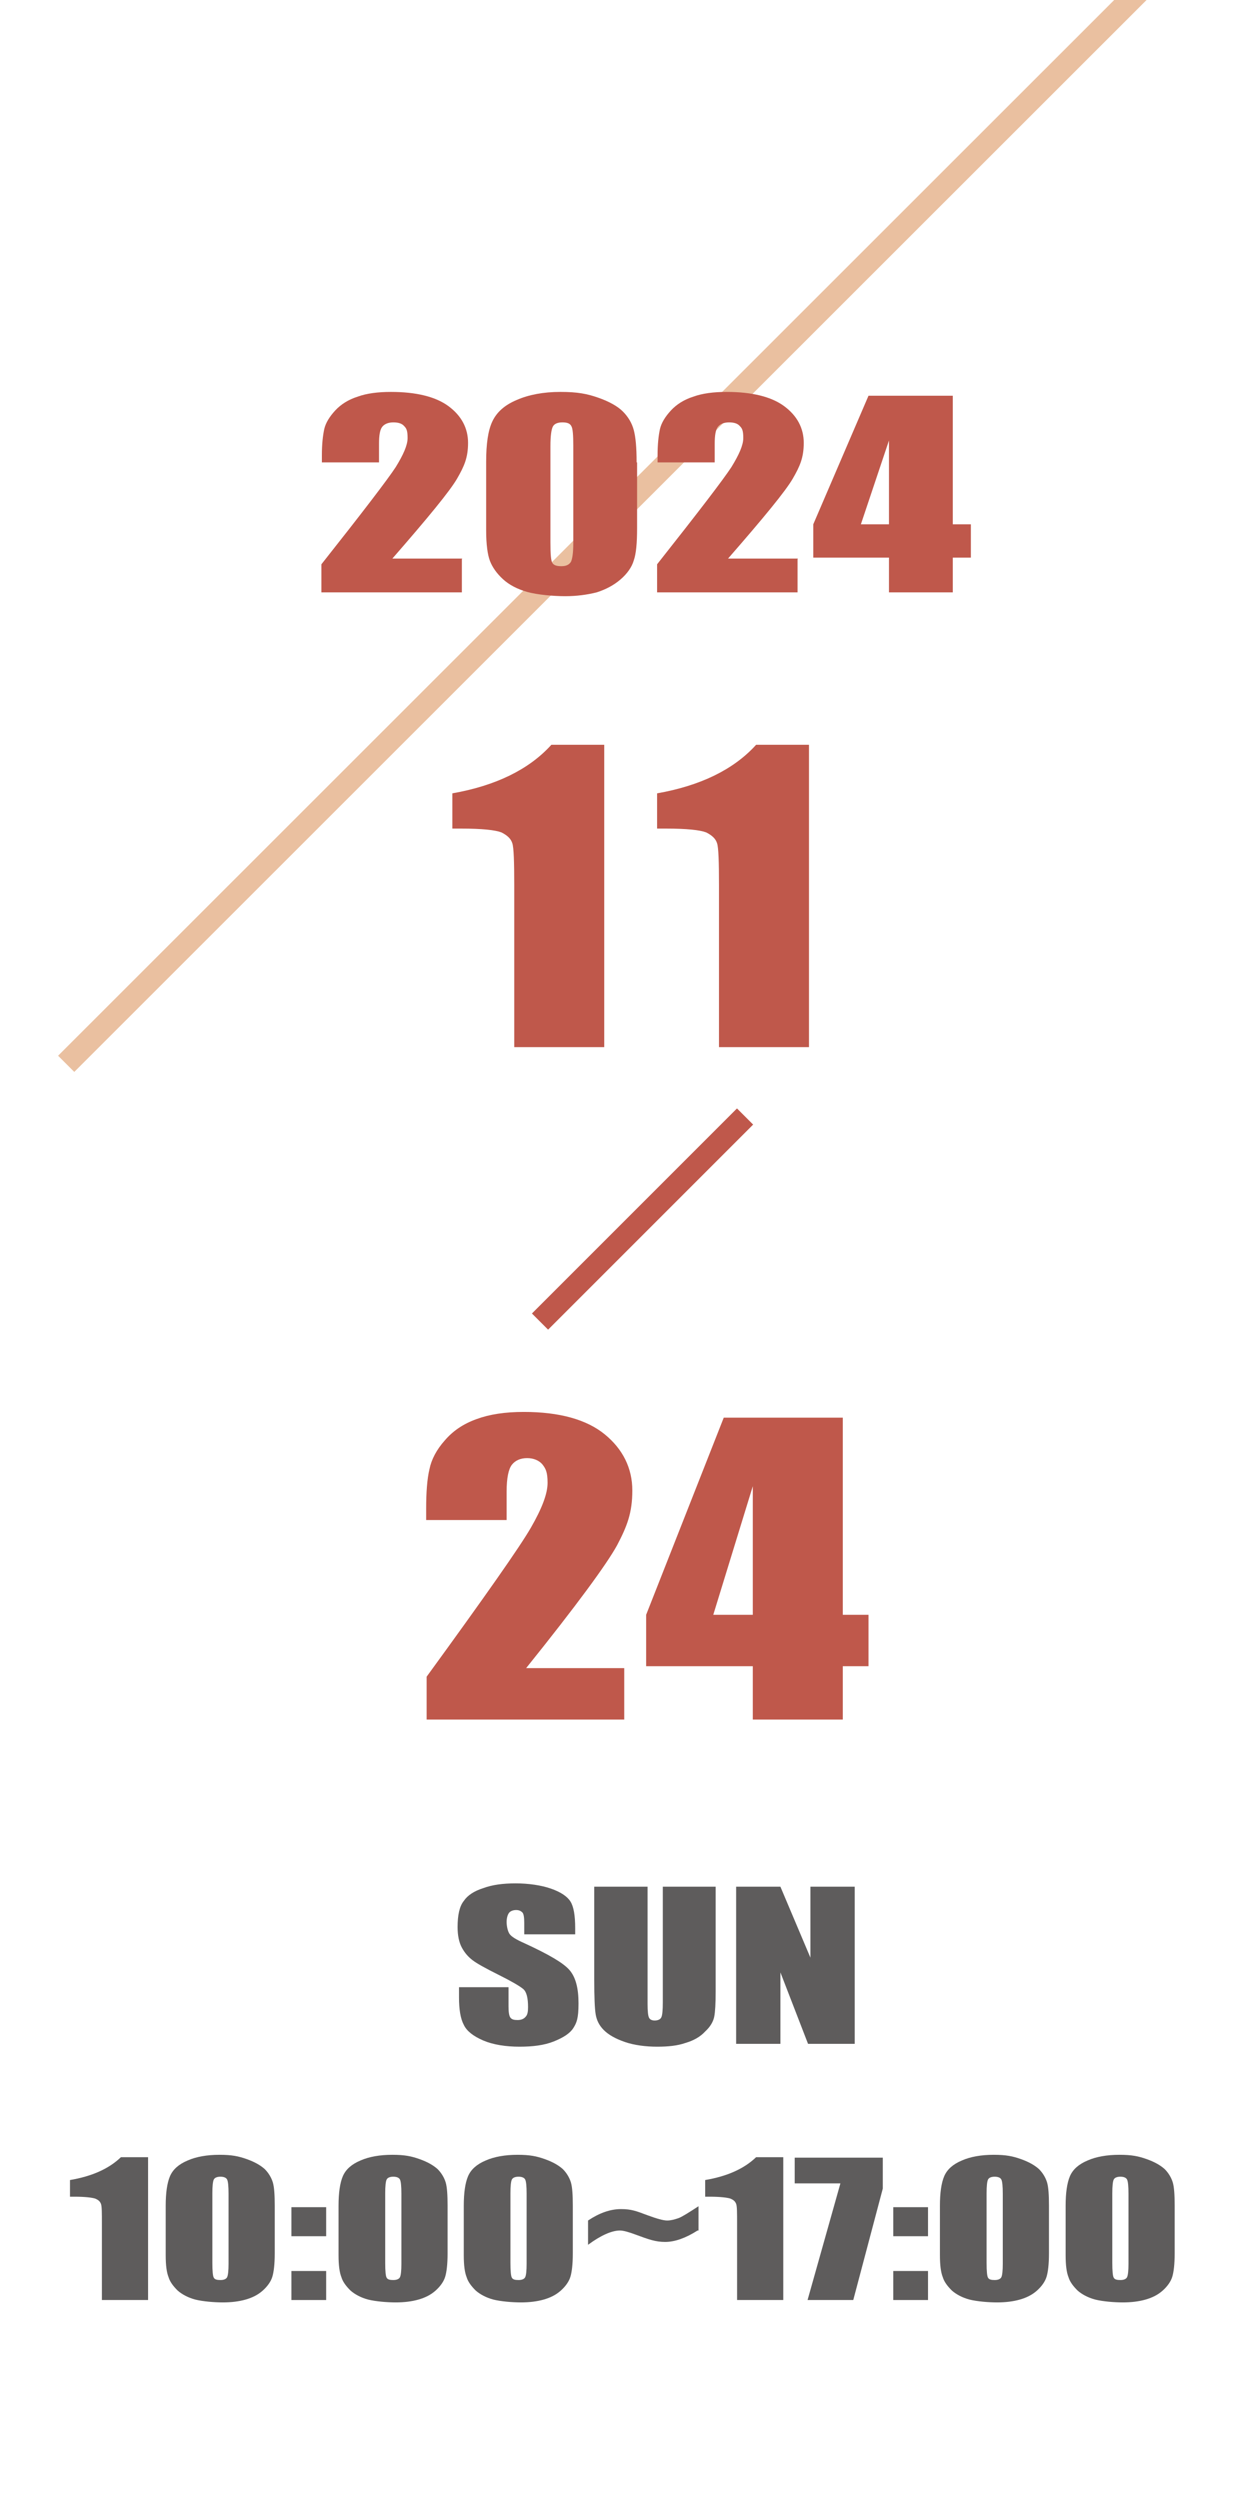
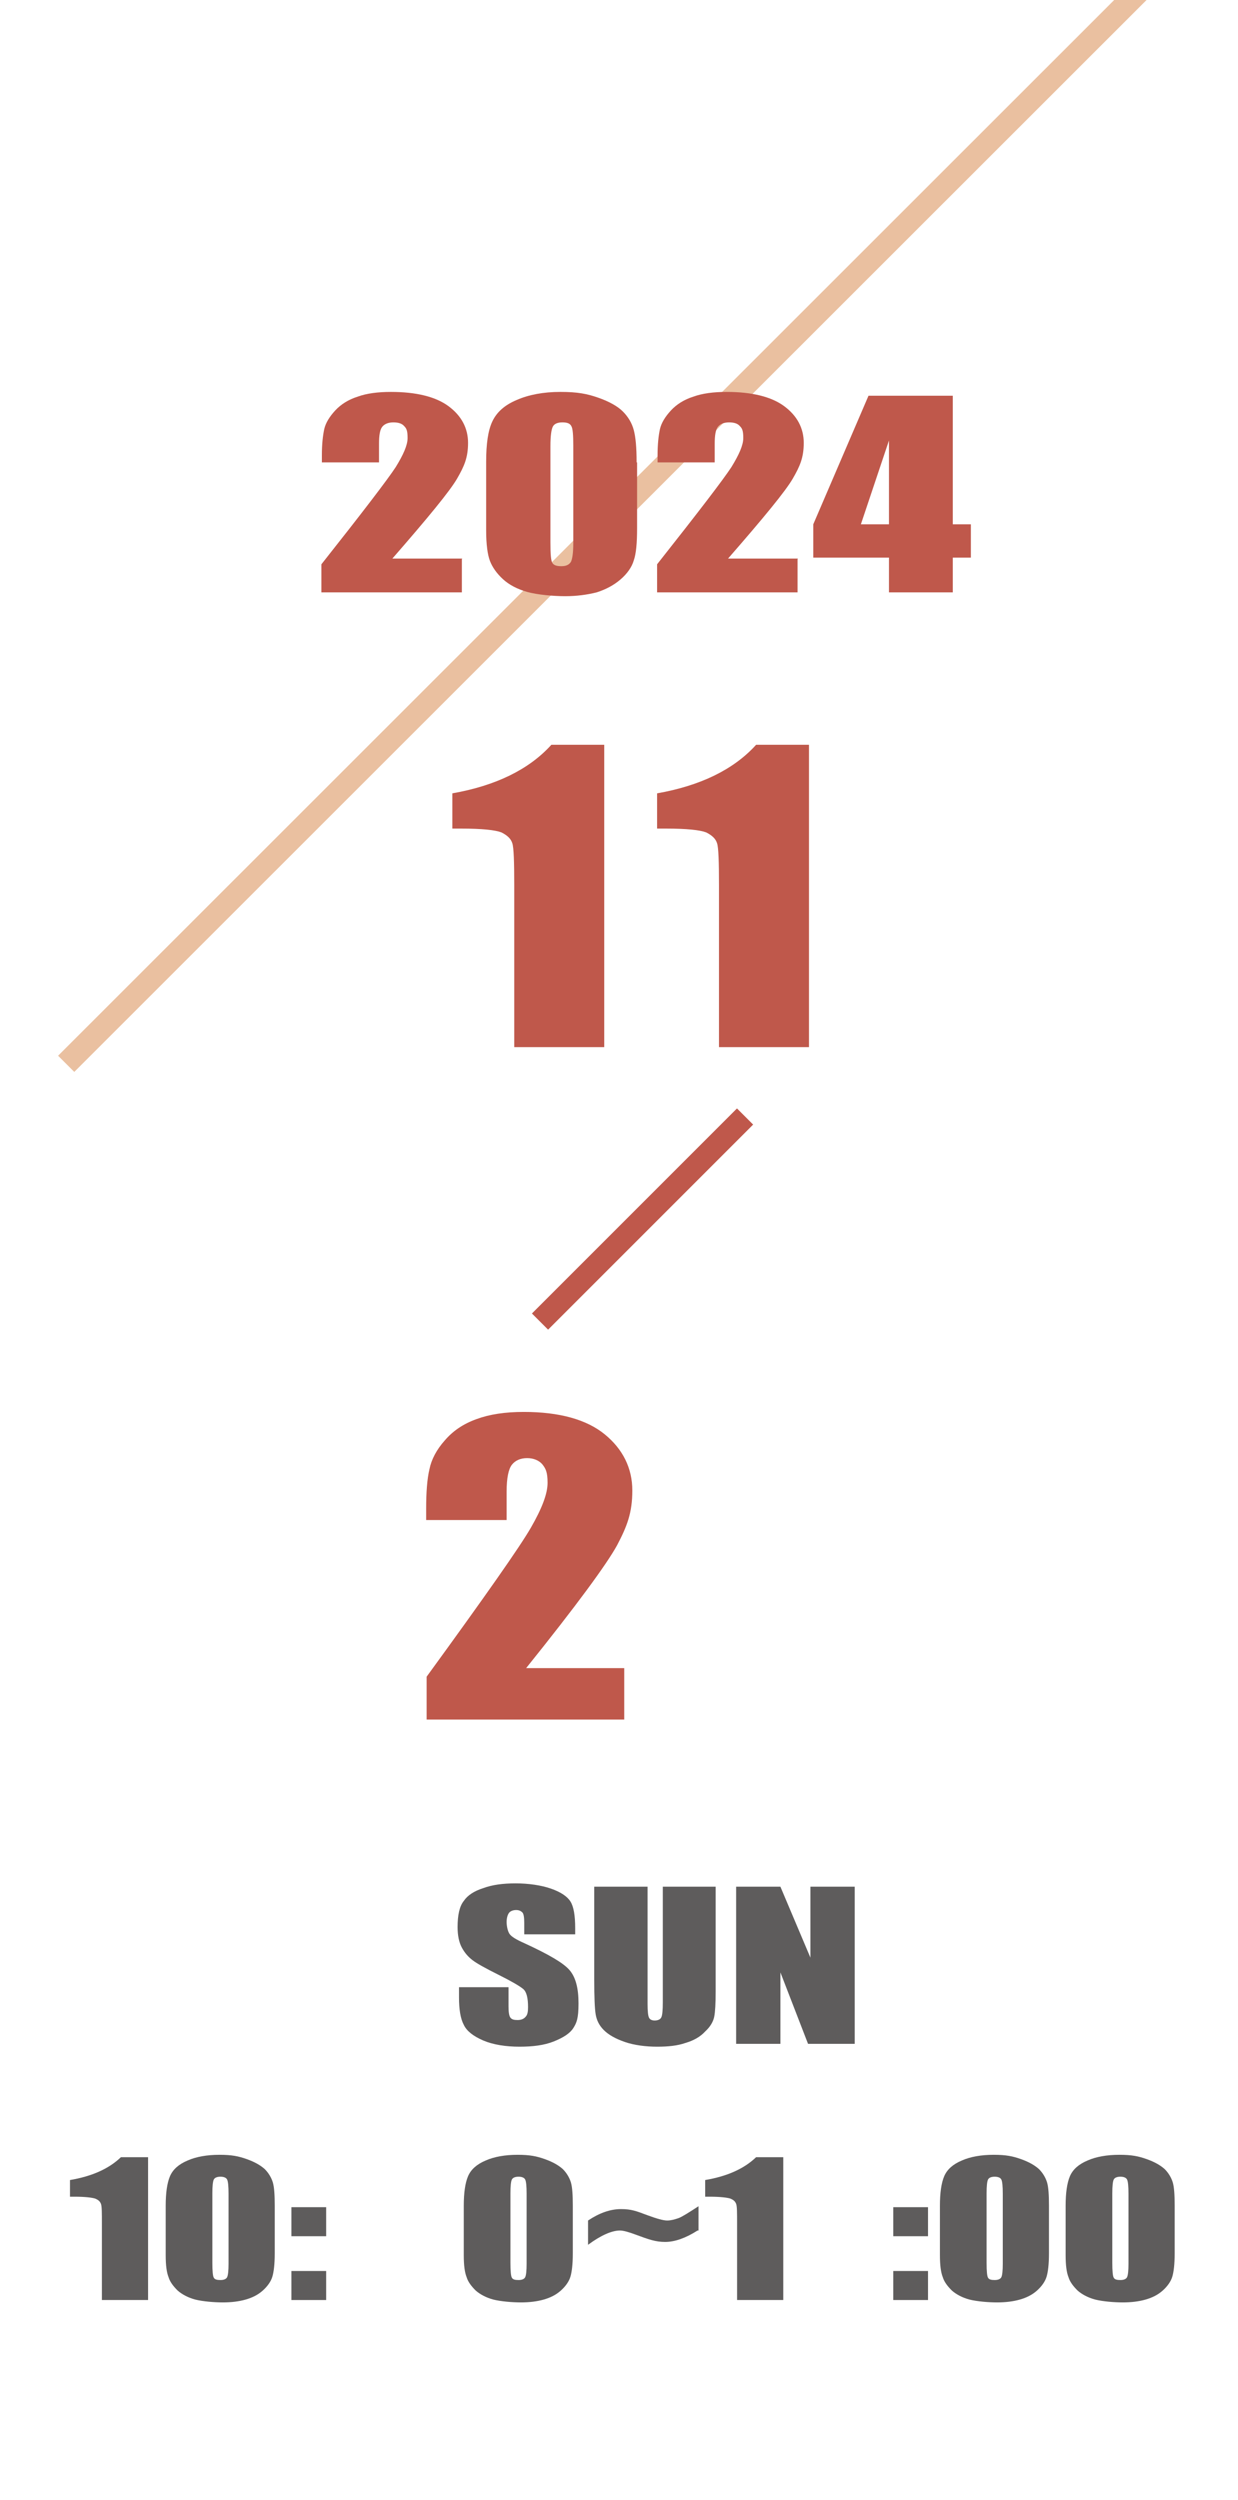
<svg xmlns="http://www.w3.org/2000/svg" id="_レイヤー_1" version="1.1" viewBox="0 0 260 525">
  <defs>
    <style>
      .st0 {
        fill: #5e5c5c;
      }

      .st1 {
        fill: #eac0a0;
      }

      .st2 {
        fill: #bf584b;
      }
    </style>
  </defs>
  <polygon class="st1" points="12.2 221.7 15.6 225.1 240.8 0 234 0 12.2 221.7" />
  <g>
    <g>
      <path class="st0" d="M120.5,406.2h-10.4v-2.4c0-1.1-.1-1.9-.4-2.2-.3-.3-.7-.5-1.3-.5s-1.2.2-1.5.6-.5,1.1-.5,1.9.2,1.9.6,2.5c.4.6,1.4,1.2,3.2,2,5,2.3,8.1,4.1,9.4,5.6,1.3,1.5,1.9,3.8,1.9,7s-.4,4.1-1.1,5.2c-.7,1.1-2.1,2-4.1,2.8s-4.4,1.1-7.2,1.1-5.5-.4-7.6-1.3-3.5-2-4.1-3.3c-.7-1.3-1-3.3-1-5.7v-2.2h10.4v4c0,1.2.1,2,.4,2.4.3.4.8.5,1.5.5s1.3-.2,1.7-.7c.4-.4.5-1.1.5-2,0-1.9-.3-3.2-1-3.8-.7-.6-2.4-1.6-5.2-3-2.8-1.4-4.6-2.4-5.5-3.1s-1.6-1.5-2.2-2.6c-.6-1.1-.9-2.6-.9-4.3,0-2.5.4-4.4,1.3-5.5.8-1.2,2.2-2.1,4.1-2.7,1.9-.7,4.1-1,6.8-1s5.4.4,7.4,1.1c2,.7,3.4,1.6,4.1,2.7s1,3,1,5.6v1.3h0Z" />
      <path class="st0" d="M150.3,396.2v22c0,2.5-.1,4.3-.3,5.3-.2,1-.8,2.1-1.9,3.1-1,1.1-2.4,1.9-4.1,2.4-1.7.6-3.7.8-6,.8s-4.8-.3-6.8-1c-2-.7-3.4-1.5-4.4-2.5s-1.5-2.1-1.7-3.3c-.2-1.2-.3-3.6-.3-7.3v-19.5h11.2v24.7c0,1.4.1,2.4.3,2.8.2.4.6.6,1.2.6s1.2-.2,1.4-.7c.2-.4.3-1.5.3-3.1v-24.3h11.2Z" />
      <path class="st0" d="M179.5,396.2v33h-9.8l-5.8-15v15h-9.3v-33h9.3l6.3,14.9v-14.9h9.3Z" />
    </g>
    <rect class="st2" x="104.5" y="253.6" width="60.9" height="4.8" transform="translate(-141.5 170.4) rotate(-45)" />
    <g>
      <path class="st2" d="M126.9,156.5v63.4h-18.9v-34c0-4.9-.1-7.9-.4-8.8-.3-1-1.1-1.7-2.3-2.3-1.3-.5-4.1-.8-8.4-.8h-1.9v-7.4c9.1-1.6,16.1-5,20.8-10.2h11.1,0Z" />
      <path class="st2" d="M169.9,156.5v63.4h-18.9v-34c0-4.9-.1-7.9-.4-8.8-.3-1-1.1-1.7-2.3-2.3-1.3-.5-4.1-.8-8.4-.8h-1.9v-7.4c9.1-1.6,16.1-5,20.8-10.2h11.1Z" />
    </g>
    <g>
      <path class="st2" d="M131.1,350.3v10.8h-41.5v-9c12.3-16.9,19.6-27.3,21.9-31.3,2.3-4,3.5-7.1,3.5-9.4s-.4-3-1.1-3.9c-.7-.8-1.8-1.3-3.2-1.3s-2.5.5-3.2,1.4-1.1,2.8-1.1,5.6v6h-16.9v-2.3c0-3.5.2-6.3.7-8.4.4-2,1.5-4.1,3.2-6,1.7-2,3.9-3.5,6.7-4.5,2.7-1,6-1.5,9.9-1.5,7.5,0,13.2,1.6,17,4.7,3.8,3.1,5.8,7.1,5.8,11.8s-1.1,7.5-3.2,11.5c-2.2,4-8.5,12.6-19.1,25.8h20.7Z" />
-       <path class="st2" d="M177,297.7v41.4h5.4v10.8h-5.4v11.2h-18.9v-11.2h-22.4v-10.8l16.3-41.4h25ZM158.1,339.1v-27l-8.3,27h8.3Z" />
    </g>
    <g>
      <path class="st0" d="M31.1,453.1v29.9h-9.7v-16c0-2.3,0-3.7-.2-4.2s-.5-.8-1.2-1.1c-.6-.2-2.1-.4-4.3-.4h-1v-3.5c4.7-.8,8.2-2.4,10.7-4.8h5.7s0,0,0,0Z" />
      <path class="st0" d="M57.7,463.2v10c0,2.3-.2,3.9-.5,4.9-.3,1-1,2-2,2.9-1,.9-2.2,1.5-3.6,1.9-1.4.4-3,.6-4.8.6s-4.2-.2-5.8-.6c-1.5-.4-2.8-1.1-3.7-1.9-.9-.9-1.6-1.8-1.9-2.8-.4-1-.6-2.5-.6-4.6v-10.4c0-2.7.3-4.8.9-6.2.6-1.4,1.8-2.5,3.7-3.3,1.8-.8,4.1-1.2,6.7-1.2s4,.3,5.7.9c1.7.6,2.9,1.3,3.8,2.1.8.8,1.4,1.8,1.7,2.8.3,1,.4,2.7.4,4.9h0ZM48,460.7c0-1.6-.1-2.6-.3-3-.2-.4-.7-.6-1.4-.6s-1.2.2-1.4.6-.3,1.4-.3,2.9v14.6c0,1.7.1,2.8.3,3.1.2.4.7.5,1.4.5s1.2-.2,1.4-.6c.2-.4.3-1.4.3-2.8v-14.8h0Z" />
      <path class="st0" d="M68.5,463.5v6.1h-7.3v-6.1h7.3ZM68.5,476.9v6.1h-7.3v-6.1h7.3Z" />
-       <path class="st0" d="M94,463.2v10c0,2.3-.2,3.9-.5,4.9-.3,1-1,2-2,2.9-1,.9-2.2,1.5-3.6,1.9-1.4.4-3,.6-4.8.6s-4.2-.2-5.8-.6c-1.5-.4-2.8-1.1-3.7-1.9-.9-.9-1.6-1.8-1.9-2.8-.4-1-.6-2.5-.6-4.6v-10.4c0-2.7.3-4.8.9-6.2.6-1.4,1.8-2.5,3.7-3.3,1.8-.8,4.1-1.2,6.7-1.2s4,.3,5.7.9c1.7.6,2.9,1.3,3.8,2.1.8.8,1.4,1.8,1.7,2.8.3,1,.4,2.7.4,4.9,0,0,0,0,0,0ZM84.3,460.7c0-1.6-.1-2.6-.3-3-.2-.4-.7-.6-1.4-.6s-1.2.2-1.4.6-.3,1.4-.3,2.9v14.6c0,1.7.1,2.8.3,3.1.2.4.7.5,1.4.5s1.2-.2,1.4-.6c.2-.4.3-1.4.3-2.8v-14.8s0,0,0,0Z" />
      <path class="st0" d="M120.3,463.2v10c0,2.3-.2,3.9-.5,4.9-.3,1-1,2-2,2.9-1,.9-2.2,1.5-3.6,1.9-1.4.4-3,.6-4.8.6s-4.2-.2-5.8-.6c-1.5-.4-2.8-1.1-3.7-1.9-.9-.9-1.6-1.8-1.9-2.8-.4-1-.6-2.5-.6-4.6v-10.4c0-2.7.3-4.8.9-6.2.6-1.4,1.8-2.5,3.7-3.3,1.8-.8,4.1-1.2,6.7-1.2s4,.3,5.7.9c1.7.6,2.9,1.3,3.8,2.1.8.8,1.4,1.8,1.7,2.8.3,1,.4,2.7.4,4.9,0,0,0,0,0,0ZM110.6,460.7c0-1.6-.1-2.6-.3-3-.2-.4-.7-.6-1.4-.6s-1.2.2-1.4.6-.3,1.4-.3,2.9v14.6c0,1.7.1,2.8.3,3.1.2.4.7.5,1.4.5s1.2-.2,1.4-.6c.2-.4.3-1.4.3-2.8v-14.8s0,0,0,0Z" />
      <path class="st0" d="M146.5,468.4c-2.5,1.6-4.8,2.4-6.8,2.4s-3.4-.5-6.1-1.5c-1.6-.6-2.7-.9-3.4-.9-1.7,0-4,1-6.7,3v-5.1c2.4-1.6,4.7-2.4,6.9-2.4s3.2.4,5.6,1.3c1.9.7,3.3,1.1,4.1,1.1s1.5-.2,2.4-.5c.8-.3,2.2-1.2,4.2-2.5v5.1h0Z" />
      <path class="st0" d="M164.5,453.1v29.9h-9.7v-16c0-2.3,0-3.7-.2-4.2s-.5-.8-1.2-1.1c-.6-.2-2.1-.4-4.3-.4h-1v-3.5c4.7-.8,8.2-2.4,10.7-4.8h5.7Z" />
-       <path class="st0" d="M185.4,453.1v6.5l-6.2,23.4h-9.6l6.9-24.5h-9.6v-5.4h18.5,0Z" />
      <path class="st0" d="M194.9,463.5v6.1h-7.3v-6.1h7.3ZM194.9,476.9v6.1h-7.3v-6.1h7.3Z" />
      <path class="st0" d="M220.3,463.2v10c0,2.3-.2,3.9-.5,4.9-.3,1-1,2-2,2.9-1,.9-2.2,1.5-3.6,1.9-1.4.4-3,.6-4.8.6s-4.2-.2-5.8-.6c-1.5-.4-2.8-1.1-3.7-1.9-.9-.9-1.6-1.8-1.9-2.8-.4-1-.6-2.5-.6-4.6v-10.4c0-2.7.3-4.8.9-6.2.6-1.4,1.8-2.5,3.7-3.3,1.8-.8,4.1-1.2,6.7-1.2s4,.3,5.7.9c1.7.6,2.9,1.3,3.8,2.1.8.8,1.4,1.8,1.7,2.8.3,1,.4,2.7.4,4.9h0ZM210.6,460.7c0-1.6-.1-2.6-.3-3-.2-.4-.7-.6-1.4-.6s-1.2.2-1.4.6-.3,1.4-.3,2.9v14.6c0,1.7.1,2.8.3,3.1.2.4.7.5,1.4.5s1.2-.2,1.4-.6c.2-.4.3-1.4.3-2.8v-14.8Z" />
      <path class="st0" d="M246.7,463.2v10c0,2.3-.2,3.9-.5,4.9-.3,1-1,2-2,2.9-1,.9-2.2,1.5-3.6,1.9-1.4.4-3,.6-4.8.6s-4.2-.2-5.8-.6c-1.5-.4-2.8-1.1-3.7-1.9-.9-.9-1.6-1.8-1.9-2.8-.4-1-.6-2.5-.6-4.6v-10.4c0-2.7.3-4.8.9-6.2.6-1.4,1.8-2.5,3.7-3.3,1.8-.8,4.1-1.2,6.7-1.2s4,.3,5.7.9c1.7.6,2.9,1.3,3.8,2.1.8.8,1.4,1.8,1.7,2.8.3,1,.4,2.7.4,4.9h0ZM237,460.7c0-1.6-.1-2.6-.3-3-.2-.4-.7-.6-1.4-.6s-1.2.2-1.4.6-.3,1.4-.3,2.9v14.6c0,1.7.1,2.8.3,3.1.2.4.7.5,1.4.5s1.2-.2,1.4-.6c.2-.4.3-1.4.3-2.8v-14.8Z" />
    </g>
  </g>
  <path class="st2" d="M97,117.4v7h-29.5v-5.9c8.7-11,13.9-17.8,15.6-20.4,1.6-2.6,2.5-4.6,2.5-6.1s-.2-2-.7-2.5c-.5-.6-1.3-.8-2.3-.8s-1.8.3-2.3.9c-.5.6-.7,1.8-.7,3.6v3.9h-12v-1.5c0-2.3.2-4.1.5-5.5.3-1.3,1.1-2.6,2.3-3.9,1.2-1.3,2.8-2.3,4.7-2.9,1.9-.7,4.3-1,7-1,5.3,0,9.4,1,12.1,3,2.7,2,4.1,4.6,4.1,7.7s-.8,4.9-2.3,7.5-6.1,8.2-13.6,16.8h14.7Z" />
  <path class="st2" d="M167.5,117.4v7h-29.5v-5.9c8.7-11,13.9-17.8,15.6-20.4,1.6-2.6,2.5-4.6,2.5-6.1s-.2-2-.7-2.5c-.5-.6-1.3-.8-2.3-.8s-1.8.3-2.3.9c-.5.6-.7,1.8-.7,3.6v3.9h-12v-1.5c0-2.3.2-4.1.5-5.5.3-1.3,1.1-2.6,2.3-3.9,1.2-1.3,2.8-2.3,4.7-2.9,1.9-.7,4.3-1,7-1,5.3,0,9.4,1,12.1,3,2.7,2,4.1,4.6,4.1,7.7s-.8,4.9-2.3,7.5-6.1,8.2-13.6,16.8h14.7Z" />
  <path class="st2" d="M200.1,83.1v27h3.8v7h-3.8v7.3h-13.4v-7.3h-15.9v-7l11.6-27s17.7,0,17.7,0ZM186.7,110.1v-17.6l-5.9,17.6h5.9Z" />
  <path class="st2" d="M133.8,97.1v13.8c0,3.1-.2,5.4-.7,6.8-.4,1.4-1.4,2.8-2.8,4-1.4,1.2-3.1,2.1-5,2.7-2,.5-4.2.8-6.6.8s-5.9-.3-8-.9-3.8-1.5-5.1-2.7c-1.3-1.2-2.2-2.5-2.7-3.8-.5-1.3-.8-3.5-.8-6.4v-14.4c0-3.8.4-6.6,1.3-8.5s2.5-3.4,5.1-4.5c2.5-1.1,5.6-1.7,9.2-1.7s5.6.4,7.9,1.2c2.3.8,4.1,1.8,5.2,2.9,1.1,1.1,1.9,2.4,2.3,3.9s.6,3.7.6,6.8ZM120.4,93.6c0-2.2-.1-3.6-.4-4.1-.3-.6-.9-.8-1.9-.8s-1.7.3-2,.9-.5,1.9-.5,4.1v20.2c0,2.4.1,3.8.4,4.3.3.5.9.7,1.9.7s1.6-.3,2-.9c.3-.6.5-1.9.5-3.9v-20.5Z" />
</svg>